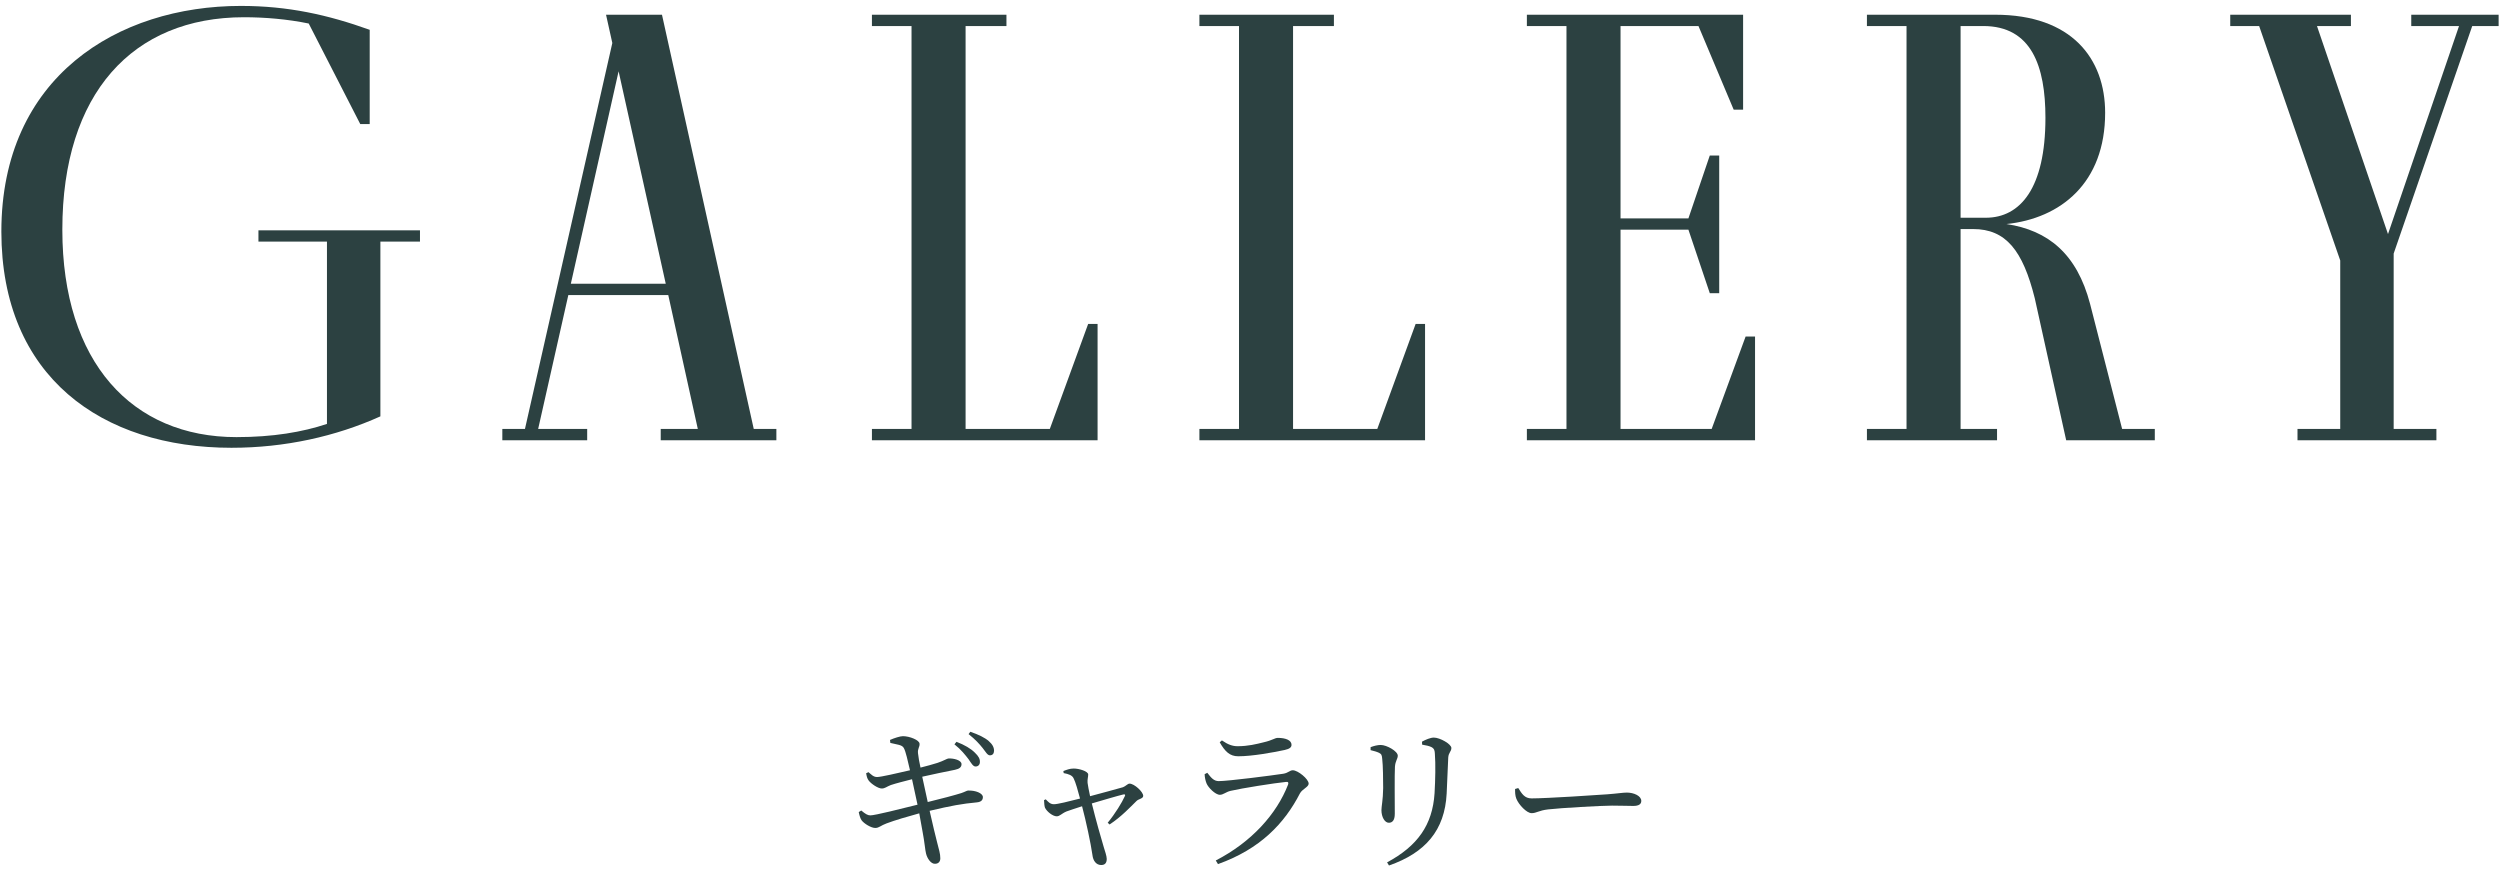
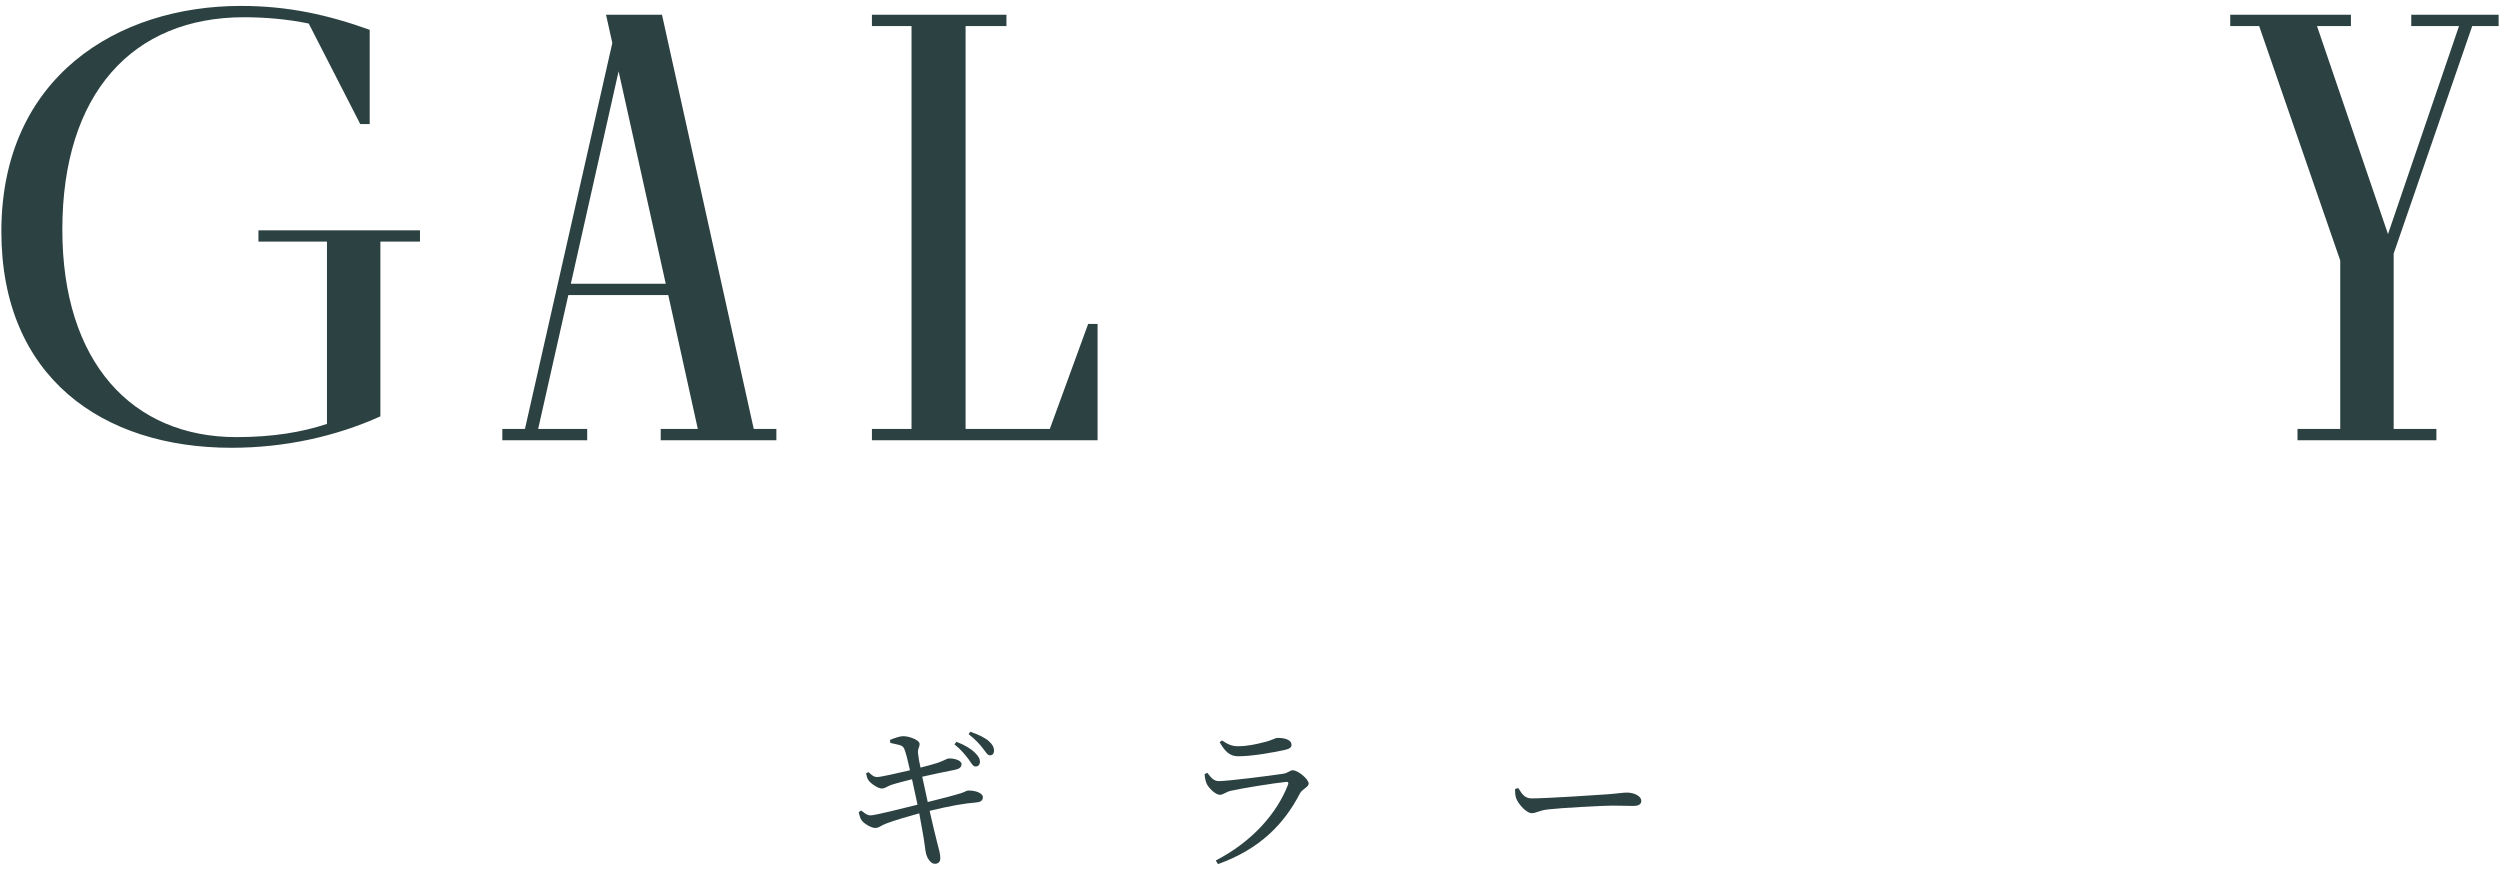
<svg xmlns="http://www.w3.org/2000/svg" version="1.1" x="0px" y="0px" width="350px" height="122px" viewBox="-0.191 -0.829 350 122" enable-background="new -0.191 -0.829 350 122" xml:space="preserve">
  <defs>
</defs>
  <g>
    <g>
      <path fill="#2C4141" d="M58.606,31.415v1.584h-5.543v24.463c-6.248,2.816-13.376,4.399-20.855,4.399    C14.08,61.861,0,51.918,0,31.591C0,9.943,16.279,0,33.527,0c6.6,0,12.144,1.232,18.04,3.344v13.2h-1.32l-7.216-14.08    c-2.992-0.616-6.16-0.88-9.064-0.88c-15.576,0-25.431,10.647-25.431,29.743c0,18.568,9.768,29.04,24.375,29.04    c5.104,0,9.24-0.704,12.672-1.849V32.999h-9.592v-1.584H58.606z" />
      <path fill="#2C4141" d="M108.501,59.222v1.584H92.31v-1.584h5.192l-4.136-18.743H79.375l-4.224,18.743h6.864v1.584h-11.88v-1.584    h3.168l12.231-54.03l-0.88-3.96h7.832l12.848,57.99H108.501z M93.014,38.895l-6.6-29.743l-6.688,29.743H93.014z" />
      <path fill="#2C4141" d="M152.15,44.526h1.32v16.279h-31.591v-1.584h5.544V2.816h-5.544V1.232h18.832v1.584h-5.72v56.406h11.792    L152.15,44.526z" />
-       <path fill="#2C4141" d="M197.996,44.526h1.32v16.279h-31.591v-1.584h5.544V2.816h-5.544V1.232h18.832v1.584h-5.72v56.406h11.792    L197.996,44.526z" />
-       <path fill="#2C4141" d="M244.195,46.287h1.32v14.519h-31.943v-1.584h5.543V2.816h-5.543V1.232h30.271V14.52h-1.32l-4.928-11.704    h-10.912v26.927h9.504l2.992-8.8h1.319v19.272h-1.319l-2.992-8.888h-9.504v27.895h12.76L244.195,46.287z" />
-       <path fill="#2C4141" d="M301.482,59.222v1.584h-12.408l-4.4-19.887c-1.672-6.688-4.047-9.68-8.623-9.68h-1.76v27.983h5.104v1.584    h-18.216v-1.584h5.544V2.816h-5.544V1.232h17.952c10.735,0,15.398,6.16,15.398,13.728c0,9.855-6.247,14.784-13.814,15.576    c5.807,0.88,9.855,4.136,11.703,11.175l4.488,17.511H301.482z M274.291,29.655h3.52c4.84,0,8.359-4.136,8.359-13.991    c0-7.216-1.936-12.848-8.711-12.848h-3.168V29.655z" />
      <path fill="#2C4141" d="M349.617,1.232v1.584h-3.696l-10.999,31.855v24.551h5.983v1.584h-19.447v-1.584h5.983V35.639L316.09,2.816    h-4.048V1.232h16.896v1.584h-4.752l9.943,29.127l9.944-29.127h-6.688V1.232H349.617z" />
    </g>
  </g>
  <g>
    <g>
      <path fill="#2C4141" d="M124.41,102.762c0.594-0.264,1.43-0.528,1.804-0.528c0.946,0,2.311,0.55,2.333,1.057    c0.044,0.462-0.286,0.659-0.22,1.32c0.066,0.638,0.176,1.188,0.352,2.023c0.88-0.22,1.672-0.44,2.376-0.66    c0.924-0.308,1.342-0.616,1.541-0.616c0.682-0.043,1.826,0.221,1.826,0.793c0,0.418-0.286,0.66-0.924,0.792    c-1.232,0.242-3.234,0.66-4.577,0.968c0.264,1.232,0.528,2.443,0.77,3.543c1.738-0.418,3.895-0.99,4.709-1.254    c0.572-0.198,0.726-0.33,0.924-0.353c1.056-0.044,2.09,0.374,2.09,0.924c0,0.309-0.154,0.66-0.814,0.727    c-2.112,0.198-3.586,0.462-6.645,1.188c0.44,1.936,0.814,3.521,1.034,4.356c0.264,1.078,0.462,1.606,0.462,2.288    c0,0.396-0.198,0.77-0.749,0.77c-0.572,0.022-1.1-0.77-1.253-1.451c-0.11-0.375-0.22-1.695-0.462-2.927    c-0.132-0.748-0.308-1.694-0.484-2.685c-1.54,0.418-3.477,0.99-4.577,1.408c-0.792,0.286-1.057,0.638-1.563,0.638    c-0.572,0.022-1.606-0.615-1.936-1.078c-0.176-0.264-0.286-0.615-0.396-1.144l0.352-0.221c0.572,0.484,0.902,0.683,1.276,0.683    c0.638,0,4.313-0.925,6.601-1.496c-0.286-1.386-0.572-2.706-0.77-3.564c-1.1,0.286-2.178,0.55-2.97,0.813    c-0.616,0.242-0.814,0.484-1.276,0.484c-0.484,0-1.474-0.638-1.826-1.122c-0.22-0.308-0.264-0.55-0.352-1.012l0.33-0.154    c0.396,0.33,0.682,0.682,1.21,0.682c0.506,0,2.794-0.527,4.599-0.946c-0.308-1.319-0.594-2.64-0.858-3.102    c-0.242-0.484-0.946-0.484-1.893-0.727L124.41,102.762z M133.717,103.025c1.144,0.44,2.002,0.946,2.574,1.519    c0.528,0.506,0.726,0.88,0.704,1.32c0,0.374-0.264,0.638-0.638,0.616c-0.33-0.022-0.572-0.463-0.946-1.013    c-0.44-0.571-1.034-1.342-1.98-2.09L133.717,103.025z M135.653,101.617c1.167,0.396,2.046,0.836,2.575,1.299    c0.55,0.483,0.748,0.901,0.748,1.386c-0.022,0.396-0.22,0.616-0.594,0.616c-0.352-0.021-0.572-0.484-1.013-1.034    c-0.461-0.571-0.968-1.145-1.958-1.937L135.653,101.617z" />
-       <path fill="#2C4141" d="M148.68,107.118c0.462-0.176,0.902-0.353,1.453-0.353c0.726,0,2.024,0.374,2.024,0.837    c0,0.352-0.132,0.682-0.088,1.166c0.044,0.308,0.176,1.101,0.352,1.87c1.562-0.418,3.938-1.057,4.599-1.254    c0.374-0.133,0.66-0.506,0.924-0.506c0.66,0,1.914,1.144,1.914,1.716c0,0.396-0.66,0.418-0.947,0.726    c-0.792,0.771-2.112,2.201-3.762,3.279l-0.264-0.242c1.056-1.276,2.002-2.839,2.398-3.719c0.11-0.242,0.022-0.285-0.22-0.242    c-0.748,0.176-2.816,0.792-4.4,1.255c0.55,2.244,1.32,4.972,1.672,6.116c0.154,0.506,0.418,1.255,0.418,1.65    c0,0.55-0.242,0.857-0.771,0.857c-0.704,0-1.144-0.594-1.232-1.407c-0.22-1.563-0.902-4.774-1.452-6.821    c-0.88,0.286-1.826,0.594-2.178,0.727c-0.682,0.285-0.946,0.682-1.364,0.682c-0.572,0-1.408-0.682-1.65-1.21    c-0.088-0.242-0.11-0.638-0.132-1.057l0.242-0.109c0.308,0.308,0.594,0.683,1.123,0.683c0.462,0.021,2.134-0.396,3.674-0.793    c-0.264-1.012-0.638-2.354-0.902-2.838c-0.198-0.418-0.682-0.594-1.386-0.727L148.68,107.118z" />
      <path fill="#2C4141" d="M168.456,107.559l0.374-0.198c0.528,0.682,0.902,1.166,1.606,1.166c1.298,0,7.481-0.792,9.042-1.034    c0.683-0.109,0.902-0.484,1.32-0.484c0.727,0,2.223,1.232,2.223,1.871c0,0.483-0.902,0.748-1.232,1.386    c-2.156,4.181-5.545,7.767-11.463,9.88l-0.308-0.507c5.039-2.596,8.537-6.534,10.121-10.627c0.088-0.286,0.022-0.396-0.264-0.374    c-1.605,0.154-6.315,0.902-7.789,1.254c-0.66,0.154-1.012,0.551-1.496,0.551c-0.638,0-1.65-1.035-1.87-1.606    C168.565,108.438,168.478,108.021,168.456,107.559z M179.655,104.17c-1.65,0.352-4.533,0.88-6.491,0.88    c-1.188,0-1.848-0.66-2.596-1.958l0.308-0.264c0.858,0.594,1.496,0.813,2.2,0.813c1.452,0,2.596-0.286,3.652-0.55    c1.254-0.286,1.541-0.616,1.98-0.616c1.1,0,1.914,0.33,1.914,0.968C180.623,103.796,180.359,104.016,179.655,104.17z" />
-       <path fill="#2C4141" d="M191.692,104.191v-0.418c0.462-0.176,0.989-0.308,1.408-0.308c0.858,0,2.397,0.88,2.397,1.496    c0,0.462-0.329,0.704-0.396,1.54c-0.065,0.969-0.022,5.523-0.022,6.602c0,0.924-0.352,1.254-0.836,1.254    c-0.572,0-1.033-0.814-1.033-1.761c0-0.571,0.22-1.386,0.242-3.103c0-1.033-0.022-3.234-0.133-4.07    c-0.044-0.506-0.088-0.682-0.439-0.857C192.551,104.412,192.154,104.302,191.692,104.191z M194.267,120.342l-0.265-0.439    c4.247-2.288,6.359-5.215,6.646-9.682c0.11-1.893,0.154-4.092,0.044-5.522c-0.021-0.418-0.066-0.704-0.462-0.925    c-0.286-0.154-0.771-0.264-1.32-0.352l-0.022-0.418c0.507-0.286,1.211-0.572,1.65-0.572c0.881,0,2.465,0.924,2.465,1.452    c0,0.506-0.396,0.638-0.439,1.342c-0.045,1.299-0.154,3.697-0.221,5.039C202.078,115.413,199.371,118.56,194.267,120.342z" />
      <path fill="#2C4141" d="M212.361,109.494c0.506,0.793,0.88,1.453,1.87,1.453c2.067,0,9.483-0.484,10.583-0.572    c1.475-0.11,2.201-0.242,2.75-0.242c0.99,0,2.025,0.462,2.025,1.166c0,0.44-0.33,0.704-1.123,0.704    c-0.791,0-1.562-0.044-2.97-0.044c-1.452,0-7.283,0.33-8.934,0.527c-1.364,0.154-1.628,0.528-2.332,0.528    c-0.683,0-1.805-1.188-2.134-2.024c-0.177-0.439-0.177-0.901-0.177-1.363L212.361,109.494z" />
    </g>
  </g>
</svg>